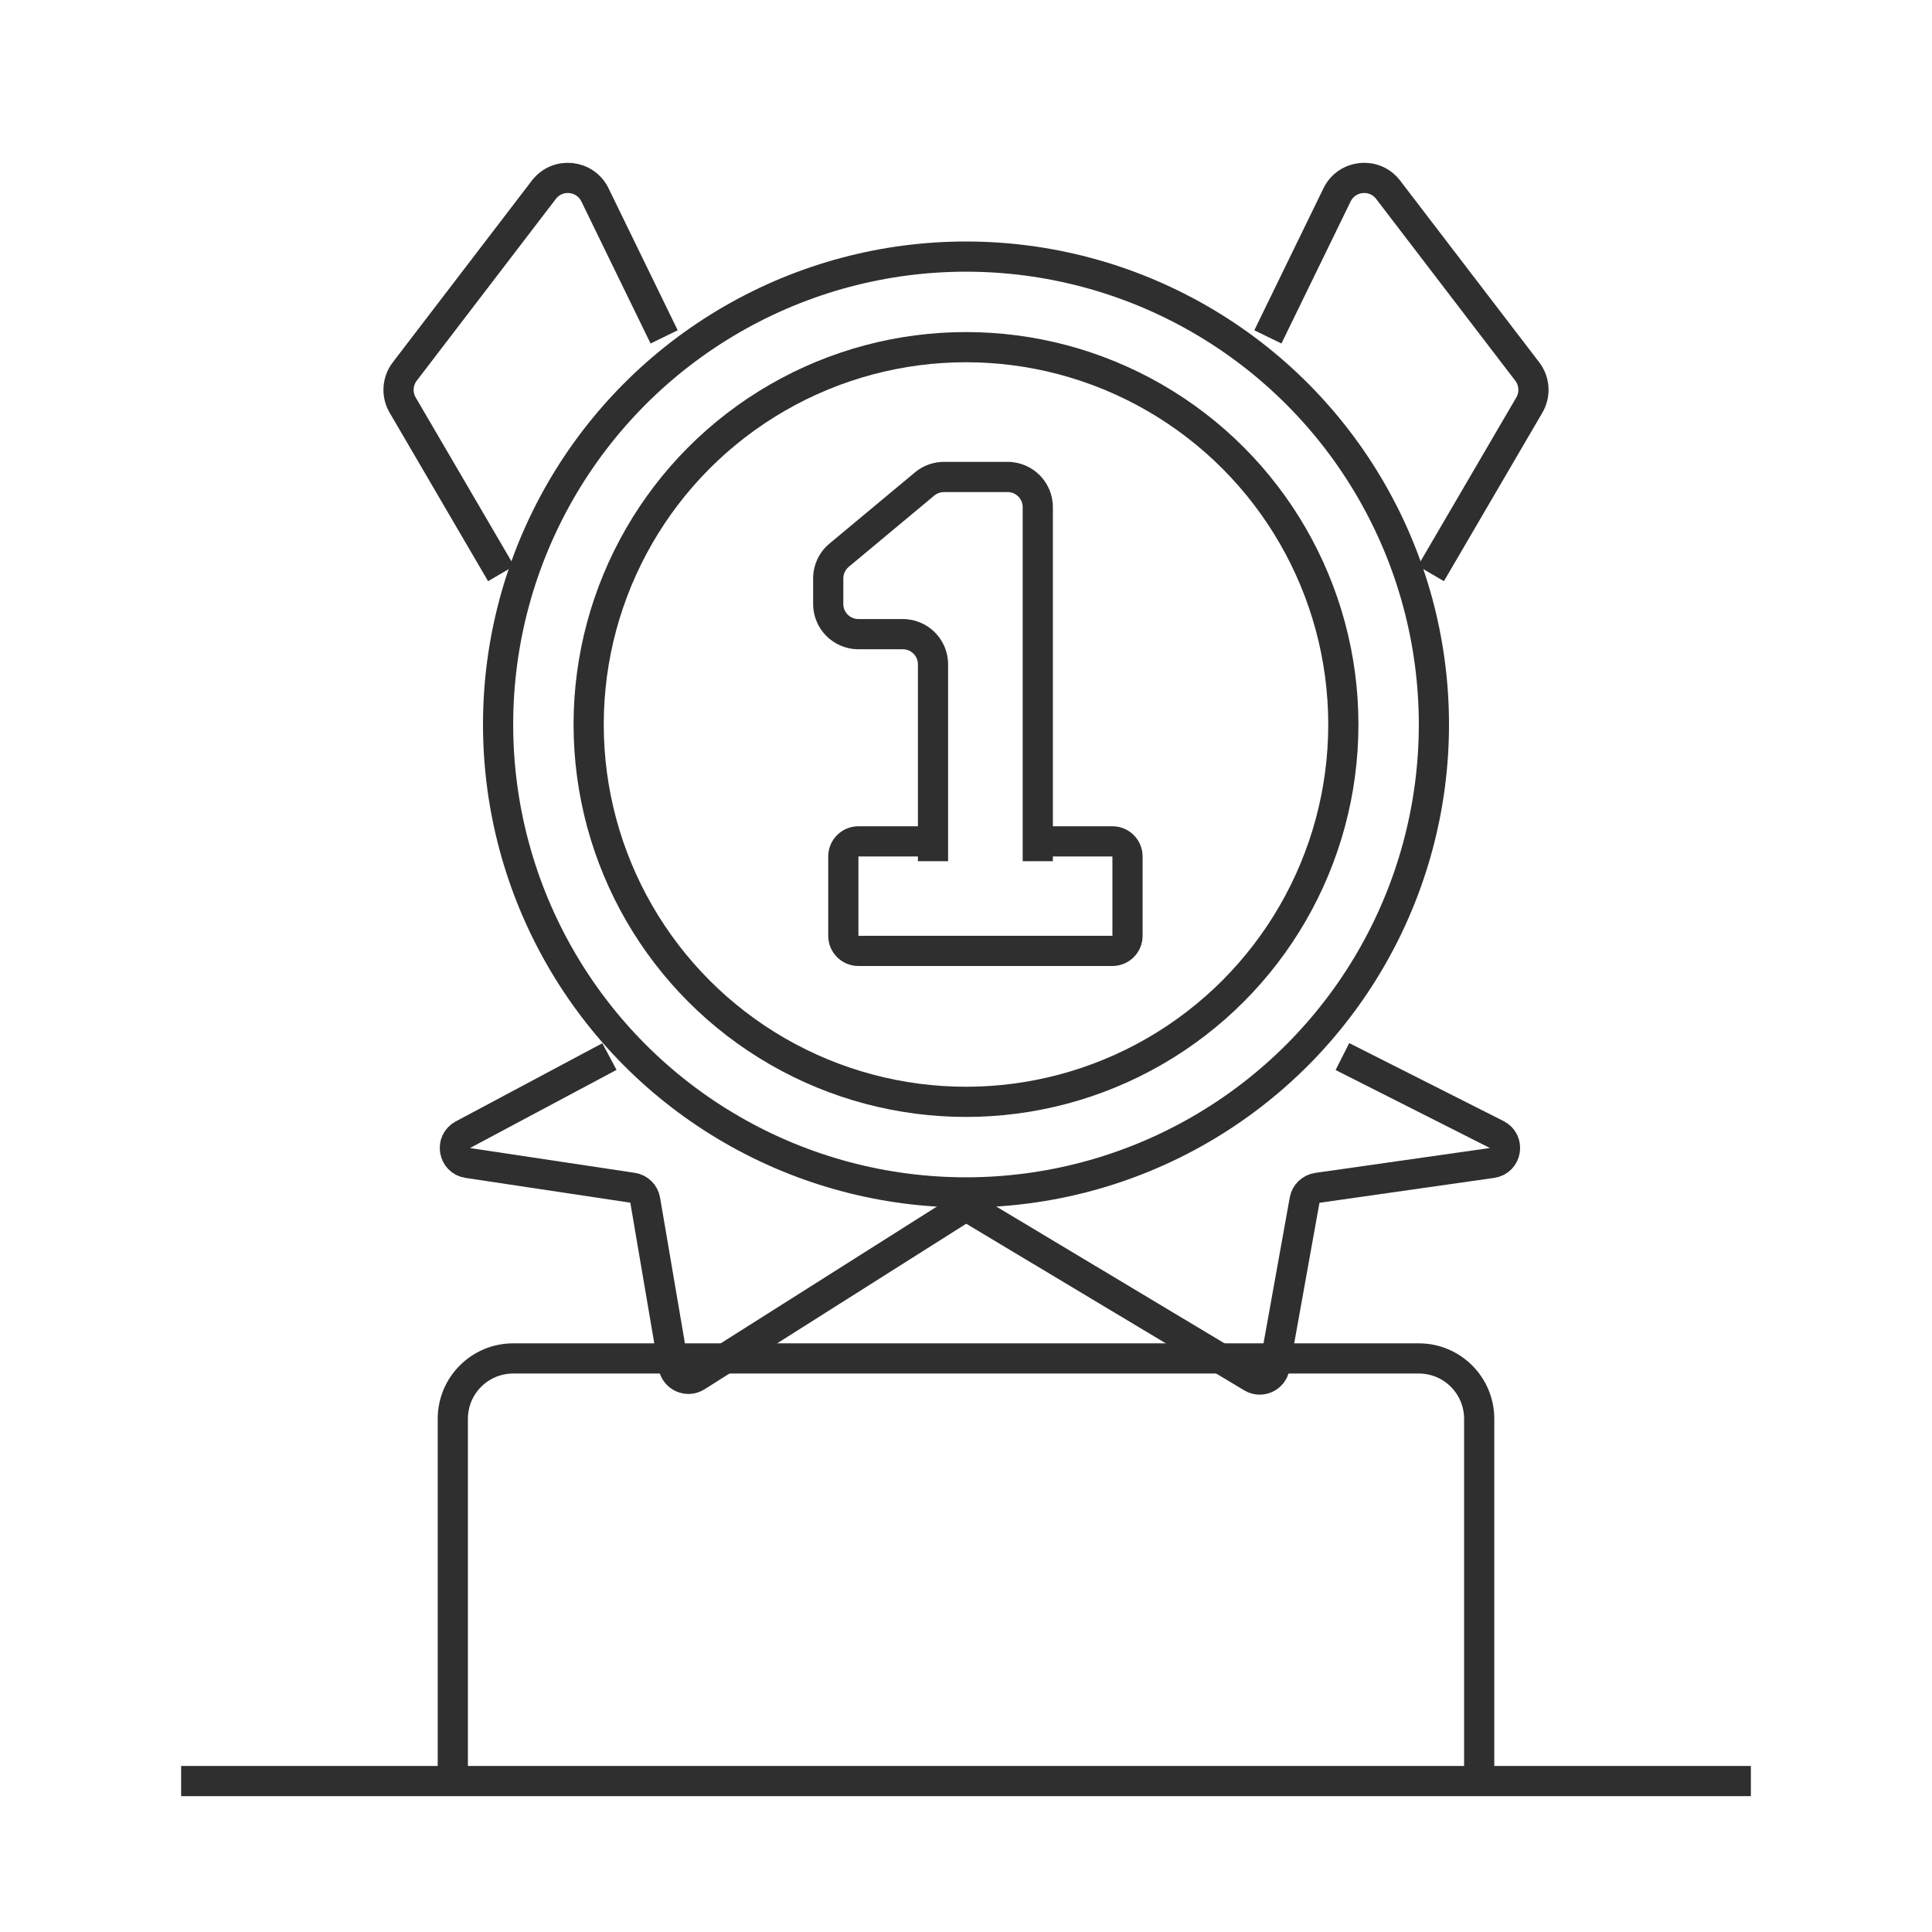
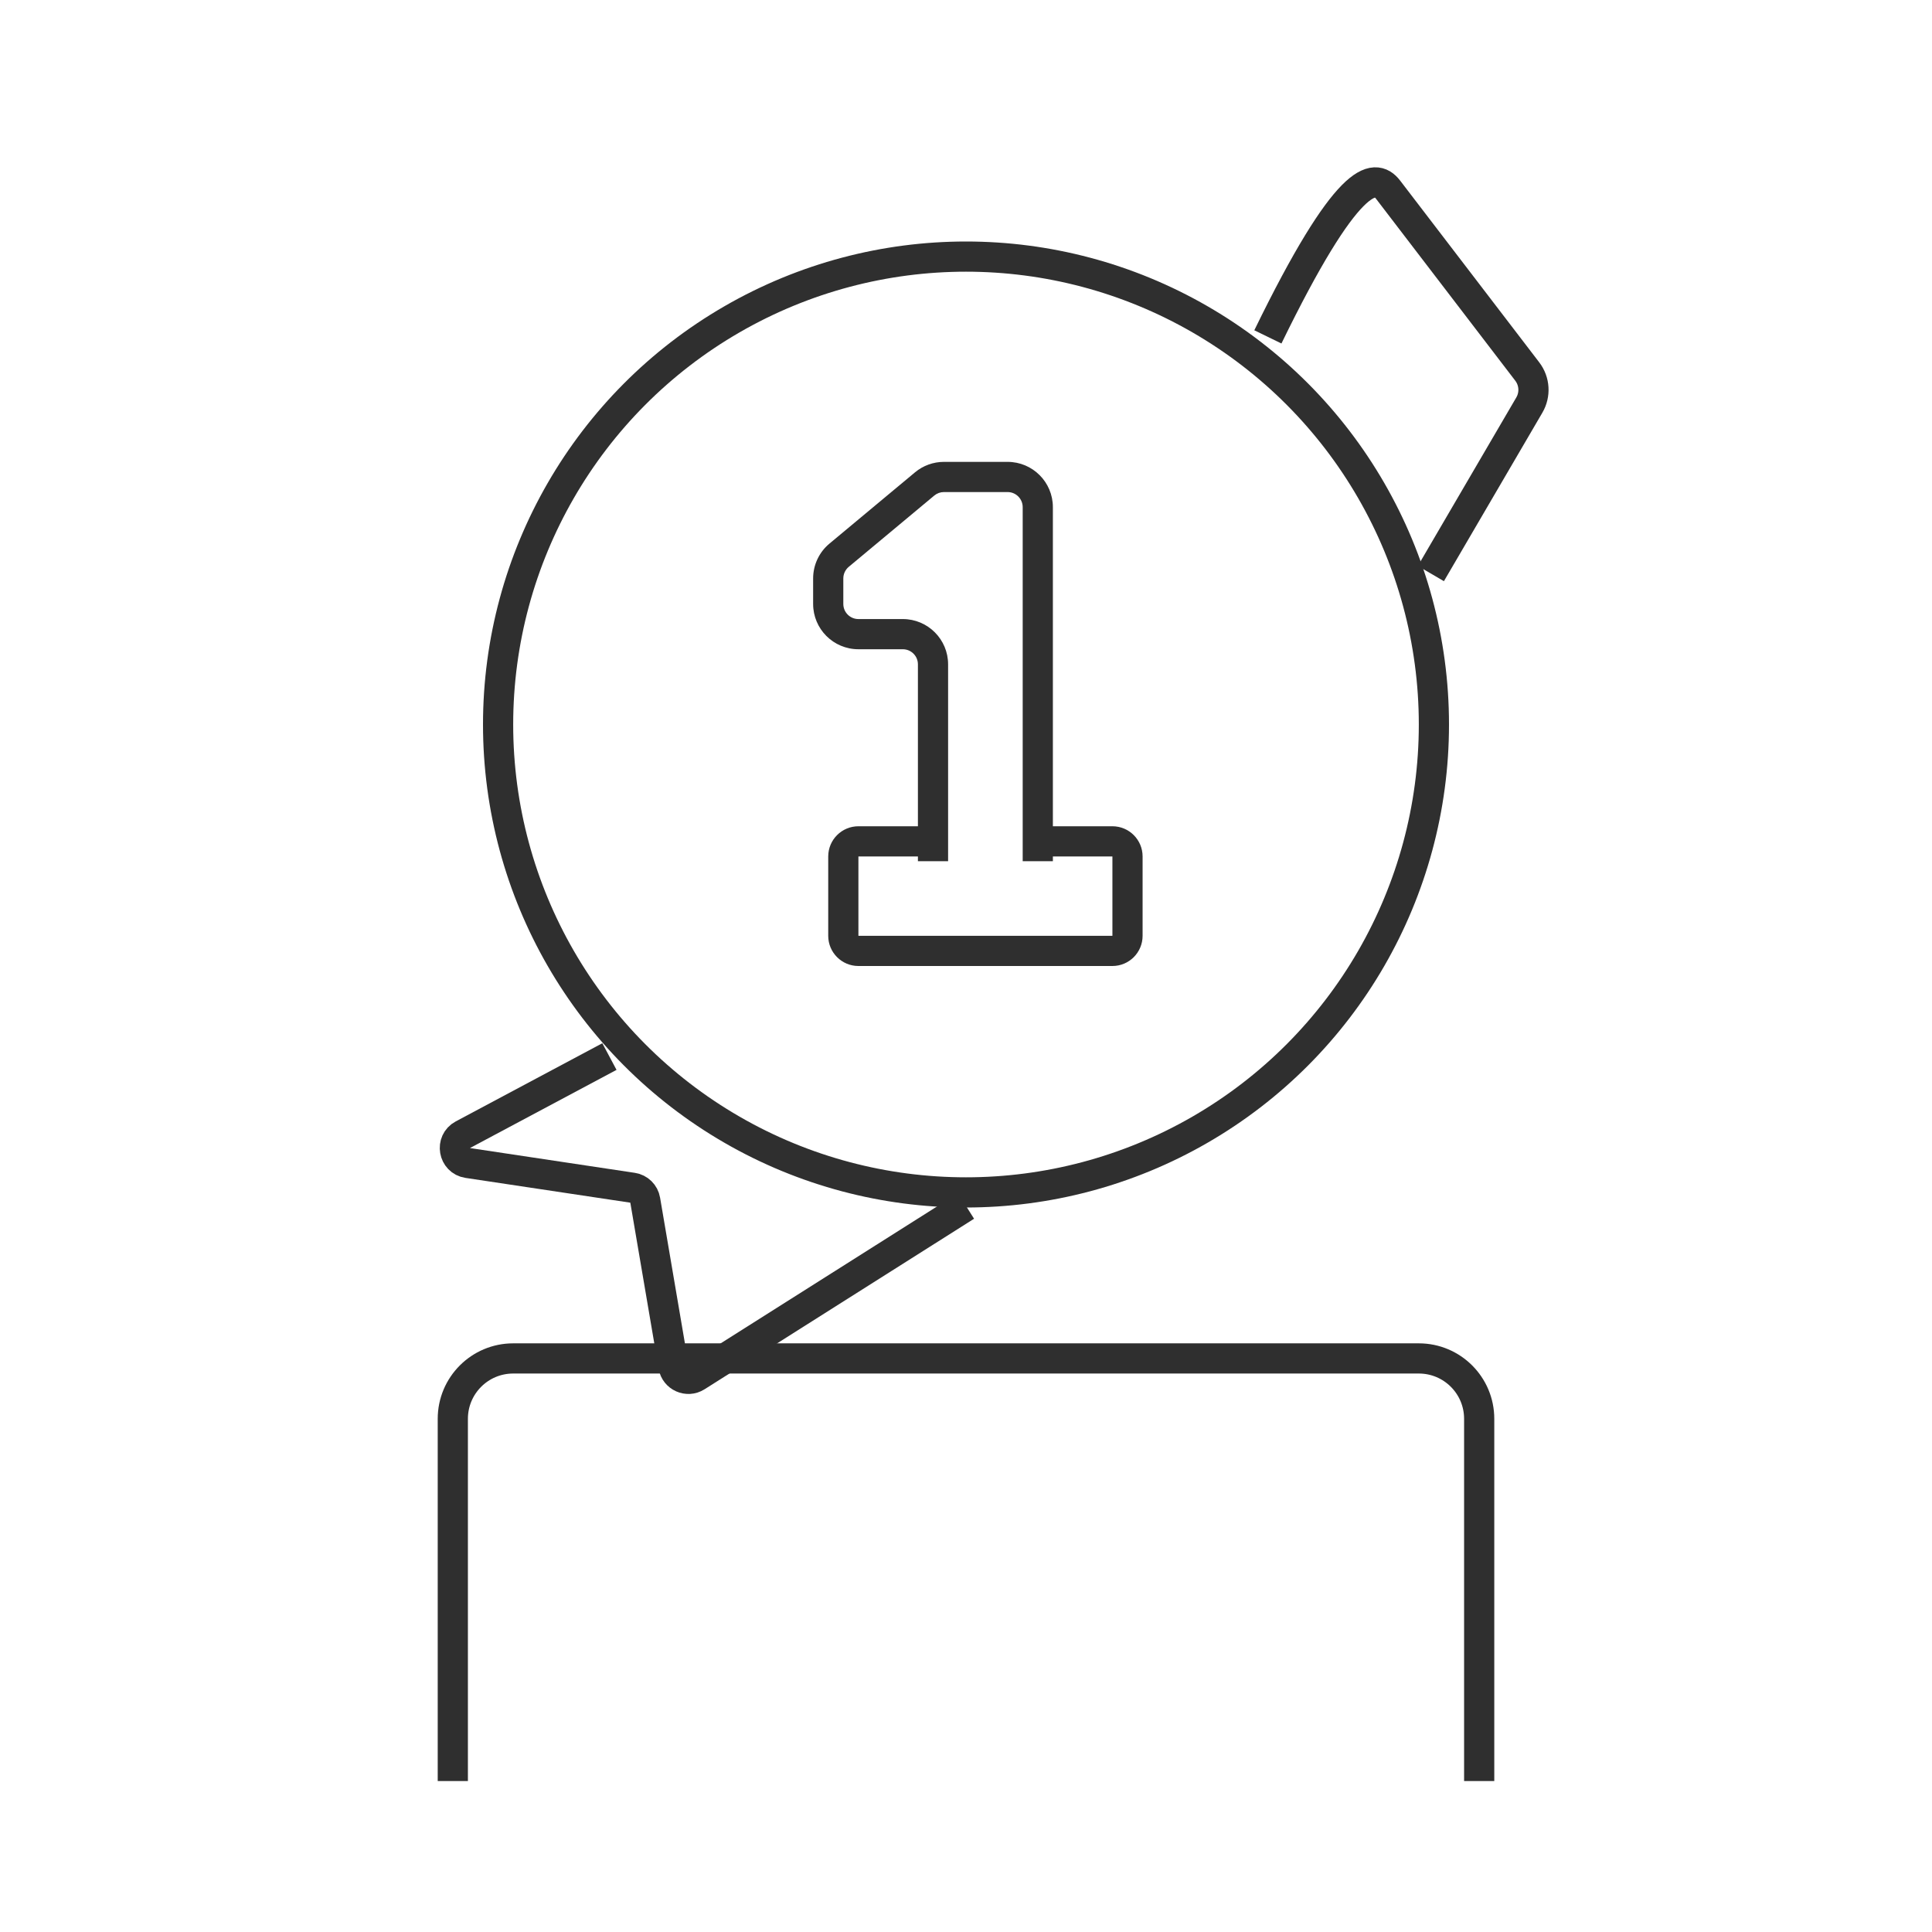
<svg xmlns="http://www.w3.org/2000/svg" width="64" height="64" viewBox="0 0 64 64" fill="none">
-   <circle cx="32" cy="24" r="12.5" stroke="#2F2F2F" />
  <circle cx="32" cy="24" r="15.5" stroke="#2F2F2F" />
-   <path d="M42 11.16L44.291 6.456C44.617 5.787 45.532 5.695 45.984 6.286L50.592 12.307C50.839 12.629 50.866 13.069 50.661 13.419L47.4 19" stroke="#2F2F2F" />
-   <path d="M22 11.16L19.709 6.456C19.383 5.787 18.468 5.695 18.016 6.286L13.408 12.307C13.161 12.629 13.134 13.069 13.339 13.419L16.6 19" stroke="#2F2F2F" />
+   <path d="M42 11.16C44.617 5.787 45.532 5.695 45.984 6.286L50.592 12.307C50.839 12.629 50.866 13.069 50.661 13.419L47.4 19" stroke="#2F2F2F" />
  <path d="M20.188 35L15.333 37.589C14.908 37.816 15.018 38.453 15.494 38.525L20.955 39.346C21.168 39.378 21.337 39.544 21.373 39.757L22.311 45.26C22.371 45.612 22.77 45.79 23.072 45.599L32 39.95" stroke="#2F2F2F" />
-   <path d="M44.469 35L49.581 37.583C50.018 37.804 49.91 38.455 49.426 38.524L43.639 39.349C43.425 39.38 43.255 39.543 43.217 39.755L42.222 45.288C42.16 45.632 41.773 45.808 41.473 45.628L32 39.95" stroke="#2F2F2F" />
  <path d="M49 59V47C49 45.895 48.105 45 47 45H17C15.895 45 15 45.895 15 47V59" stroke="#2F2F2F" />
-   <path d="M6 59H58" stroke="#2F2F2F" />
  <path fill-rule="evenodd" clip-rule="evenodd" d="M33.378 15.3C34.207 15.3 34.878 15.972 34.878 16.8V27.371H36.85C37.403 27.371 37.85 27.819 37.85 28.371V31C37.85 31.552 37.403 32 36.85 32H28.436C27.884 32 27.436 31.552 27.436 31V28.371C27.436 27.819 27.884 27.371 28.436 27.371H30.407V22.007C30.407 21.731 30.183 21.507 29.907 21.507H28.436C27.607 21.507 26.936 20.836 26.936 20.007V19.161C26.936 18.716 27.133 18.294 27.475 18.009L30.309 15.648C30.578 15.423 30.918 15.3 31.269 15.3H33.378ZM30.407 28.371H28.436V31H36.85V28.371H34.878V28.529H33.878V16.8C33.878 16.524 33.654 16.3 33.378 16.3H31.269C31.152 16.3 31.039 16.341 30.949 16.416L28.116 18.777C28.002 18.872 27.936 19.013 27.936 19.161V20.007C27.936 20.283 28.159 20.507 28.436 20.507H29.907C30.735 20.507 31.407 21.179 31.407 22.007V28.529H30.407V28.371Z" fill="#2F2F2F" />
</svg>